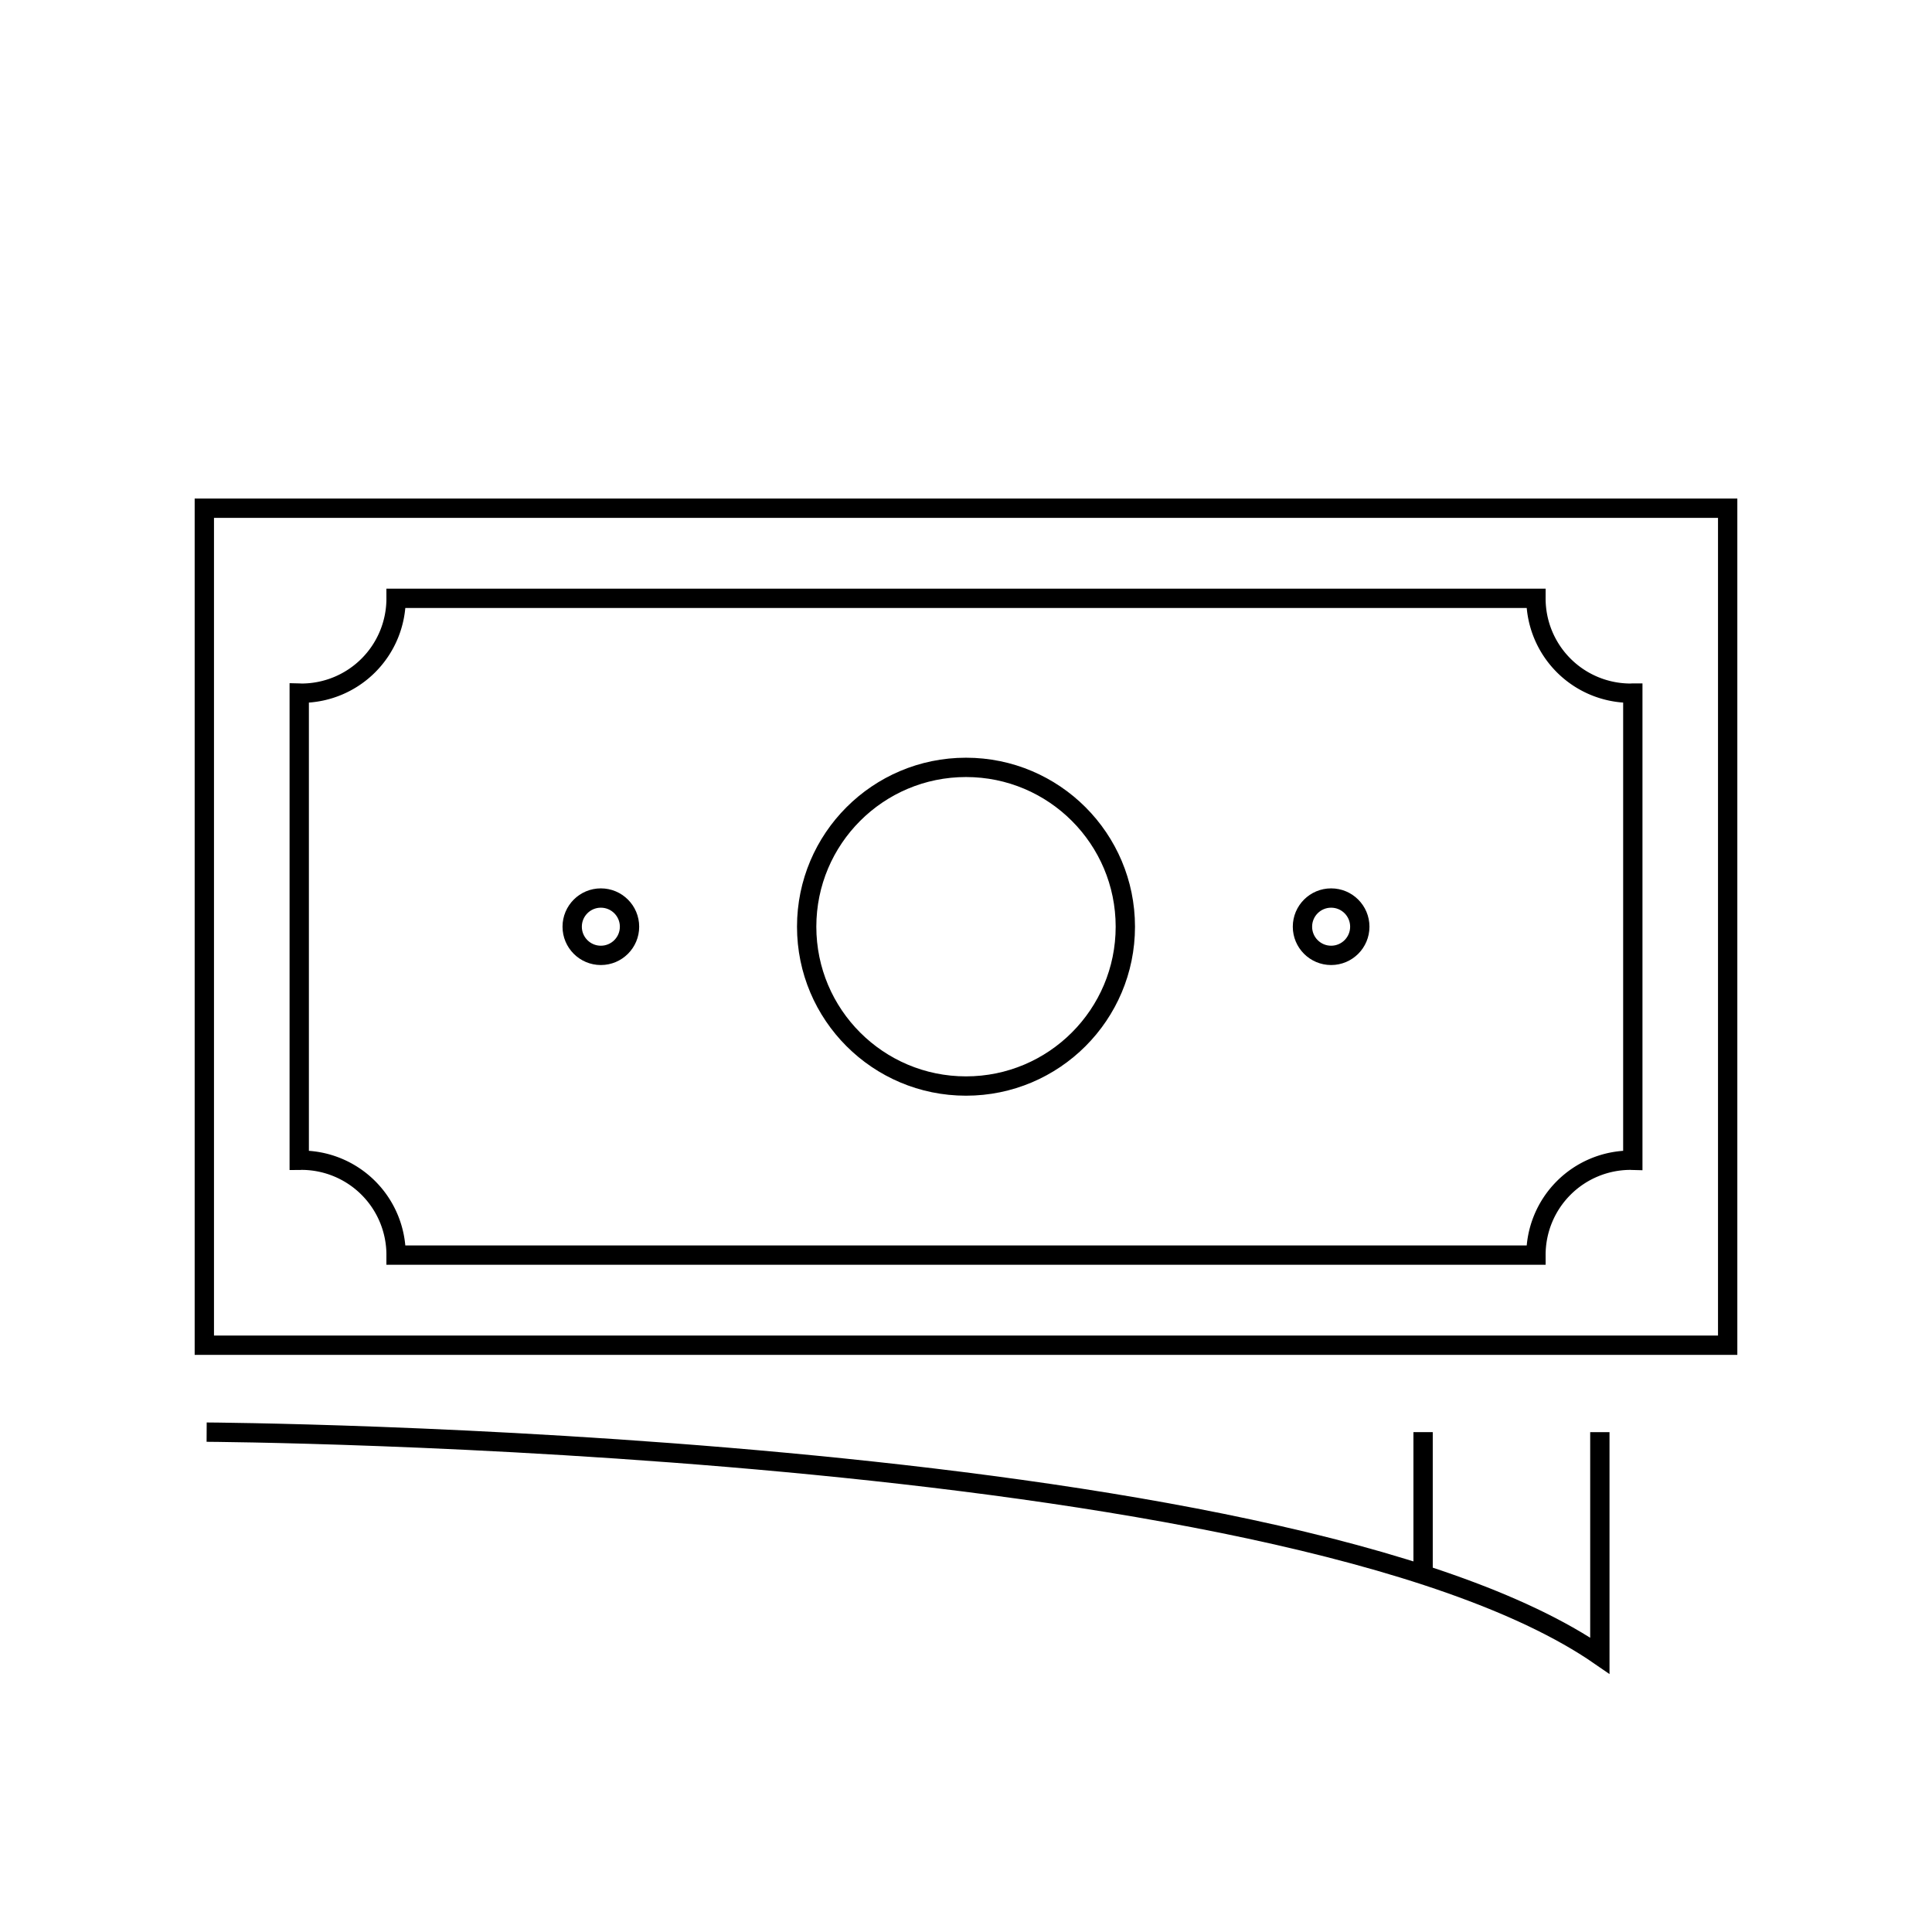
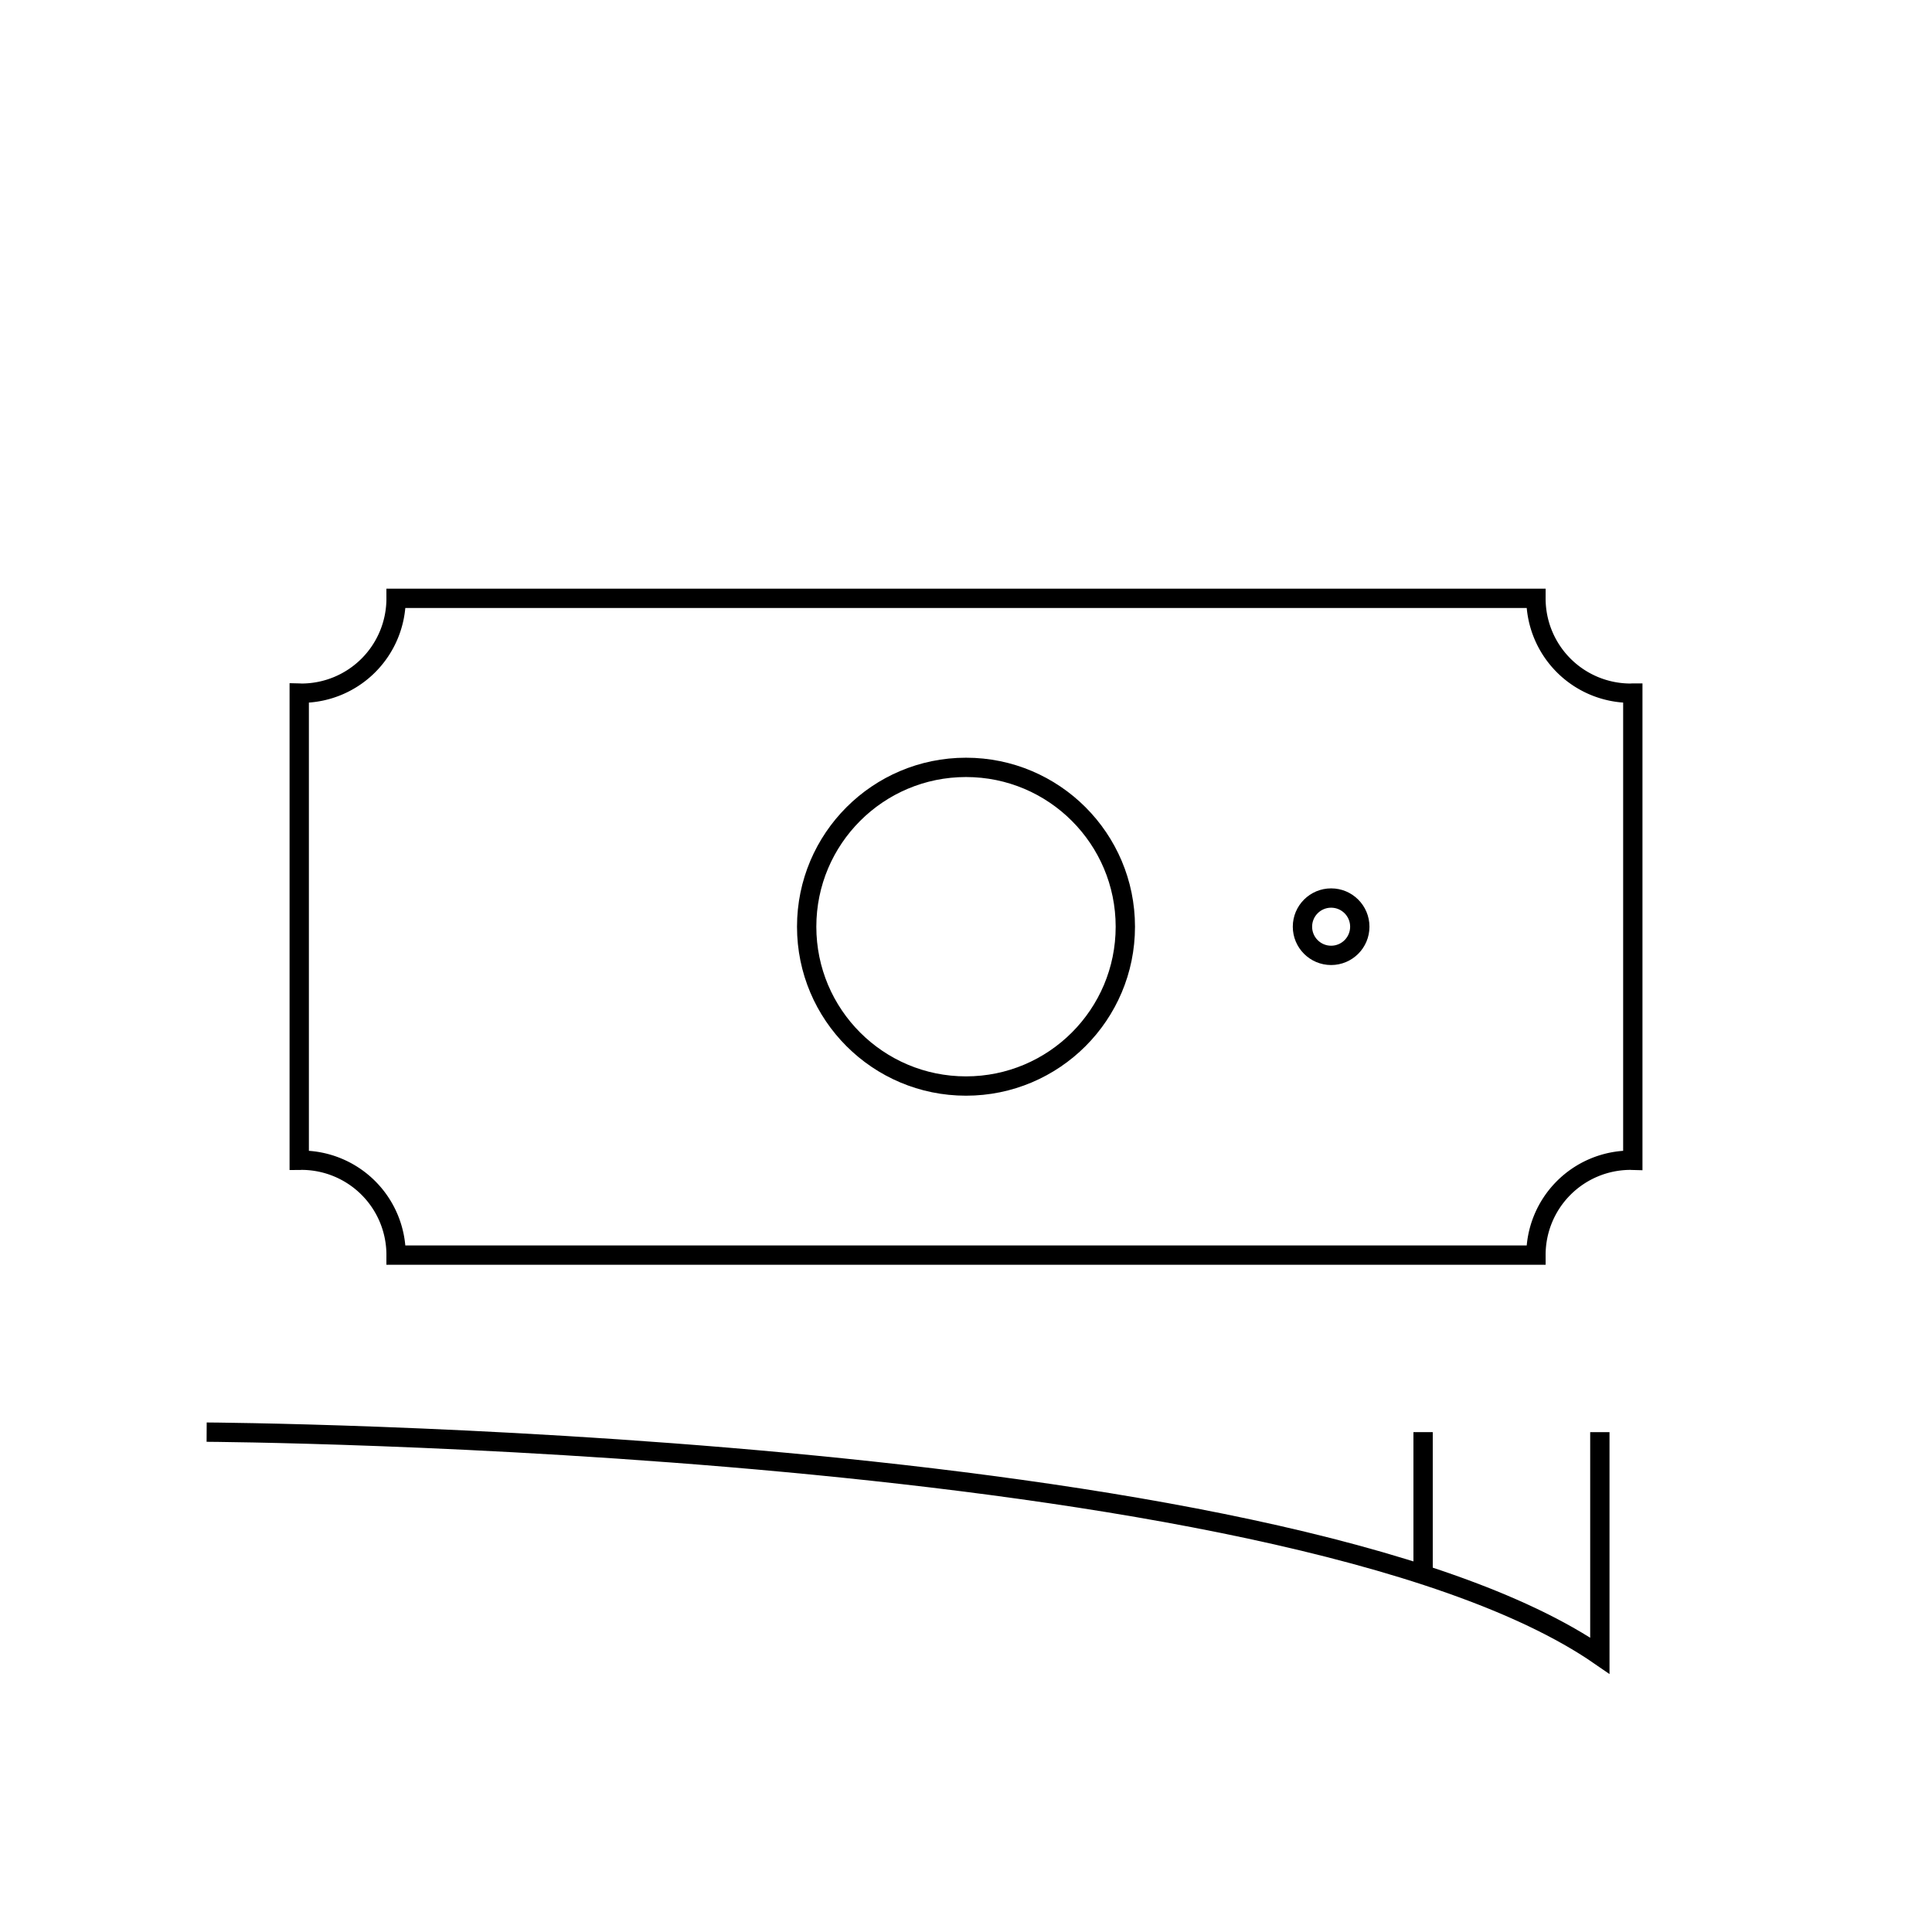
<svg xmlns="http://www.w3.org/2000/svg" width="100" height="100" viewBox="0 0 100 100">
  <g id="Group_1036" data-name="Group 1036" transform="translate(-457.139 -751.183)">
    <g id="Group_1033" data-name="Group 1033">
-       <rect id="Rectangle_873" data-name="Rectangle 873" width="100" height="100" transform="translate(457.139 751.183)" fill="none" />
-     </g>
+       </g>
    <g id="Group_1035" data-name="Group 1035">
-       <rect id="Rectangle_874" data-name="Rectangle 874" width="78.848" height="43.323" transform="translate(467.715 777.488)" fill="none" stroke="#000" stroke-miterlimit="10" stroke-width="1" />
      <path id="Path_2024" data-name="Path 2024" d="M467.835,825.31s55.836.322,72.112,11.569V825.31" fill="none" stroke="#000" stroke-miterlimit="10" stroke-width="1" />
      <line id="Line_54" data-name="Line 54" y2="7.379" transform="translate(530.798 825.31)" fill="none" stroke="#000" stroke-miterlimit="10" stroke-width="1" />
      <path id="Path_2025" data-name="Path 2025" d="M541.653,799.149V787.056c-.04,0-.08.006-.121.006a4.9,4.9,0,0,1-4.892-4.91h-59a4.9,4.9,0,0,1-4.892,4.91c-.041,0-.081-.005-.121-.006v24.186c.04,0,.08-.006.121-.006a4.9,4.9,0,0,1,4.892,4.91h59a4.9,4.9,0,0,1,4.892-4.91c.041,0,.081.005.121.006V799.149Z" fill="none" stroke="#000" stroke-miterlimit="10" stroke-width="1" />
      <g id="Group_1034" data-name="Group 1034">
        <circle id="Ellipse_9" data-name="Ellipse 9" cx="8.247" cy="8.247" r="8.247" transform="translate(498.892 790.902)" fill="none" stroke="#000" stroke-miterlimit="10" stroke-width="1" />
        <circle id="Ellipse_10" data-name="Ellipse 10" cx="1.484" cy="1.484" r="1.484" transform="translate(524.554 797.665)" fill="none" stroke="#000" stroke-miterlimit="10" stroke-width="1" />
-         <circle id="Ellipse_11" data-name="Ellipse 11" cx="1.484" cy="1.484" r="1.484" transform="translate(486.755 797.665)" fill="none" stroke="#000" stroke-miterlimit="10" stroke-width="1" />
      </g>
    </g>
  </g>
</svg>